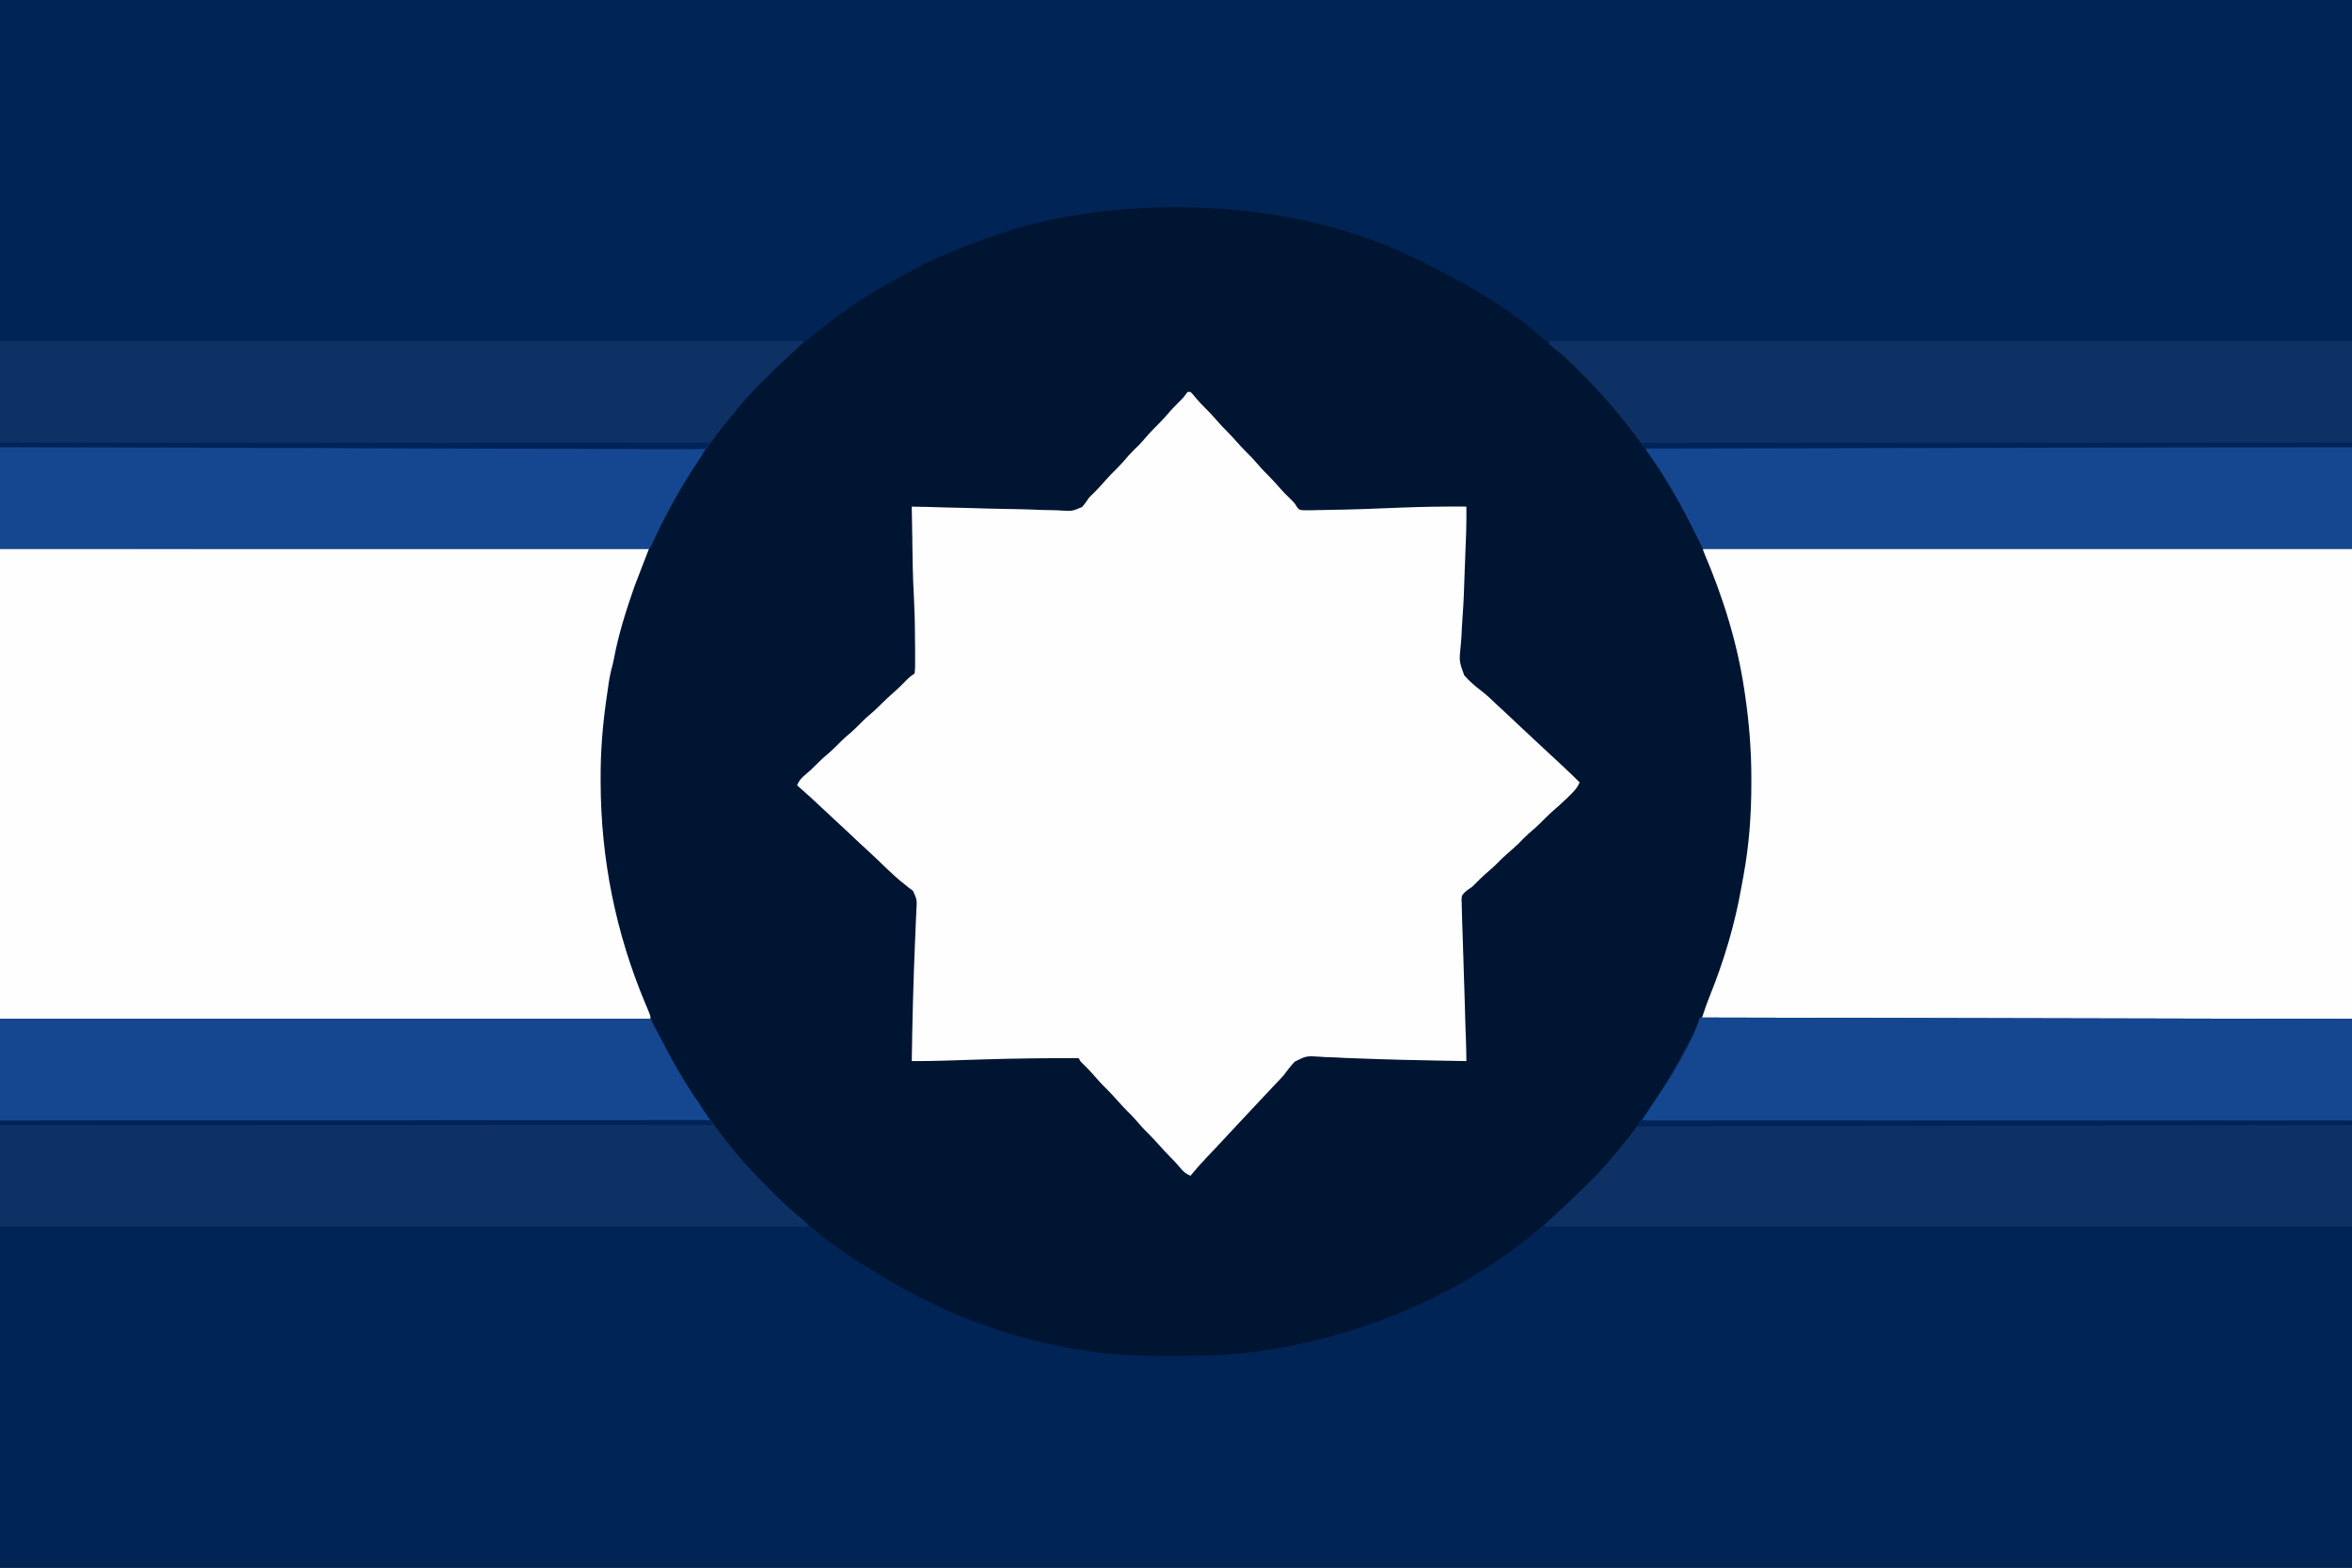
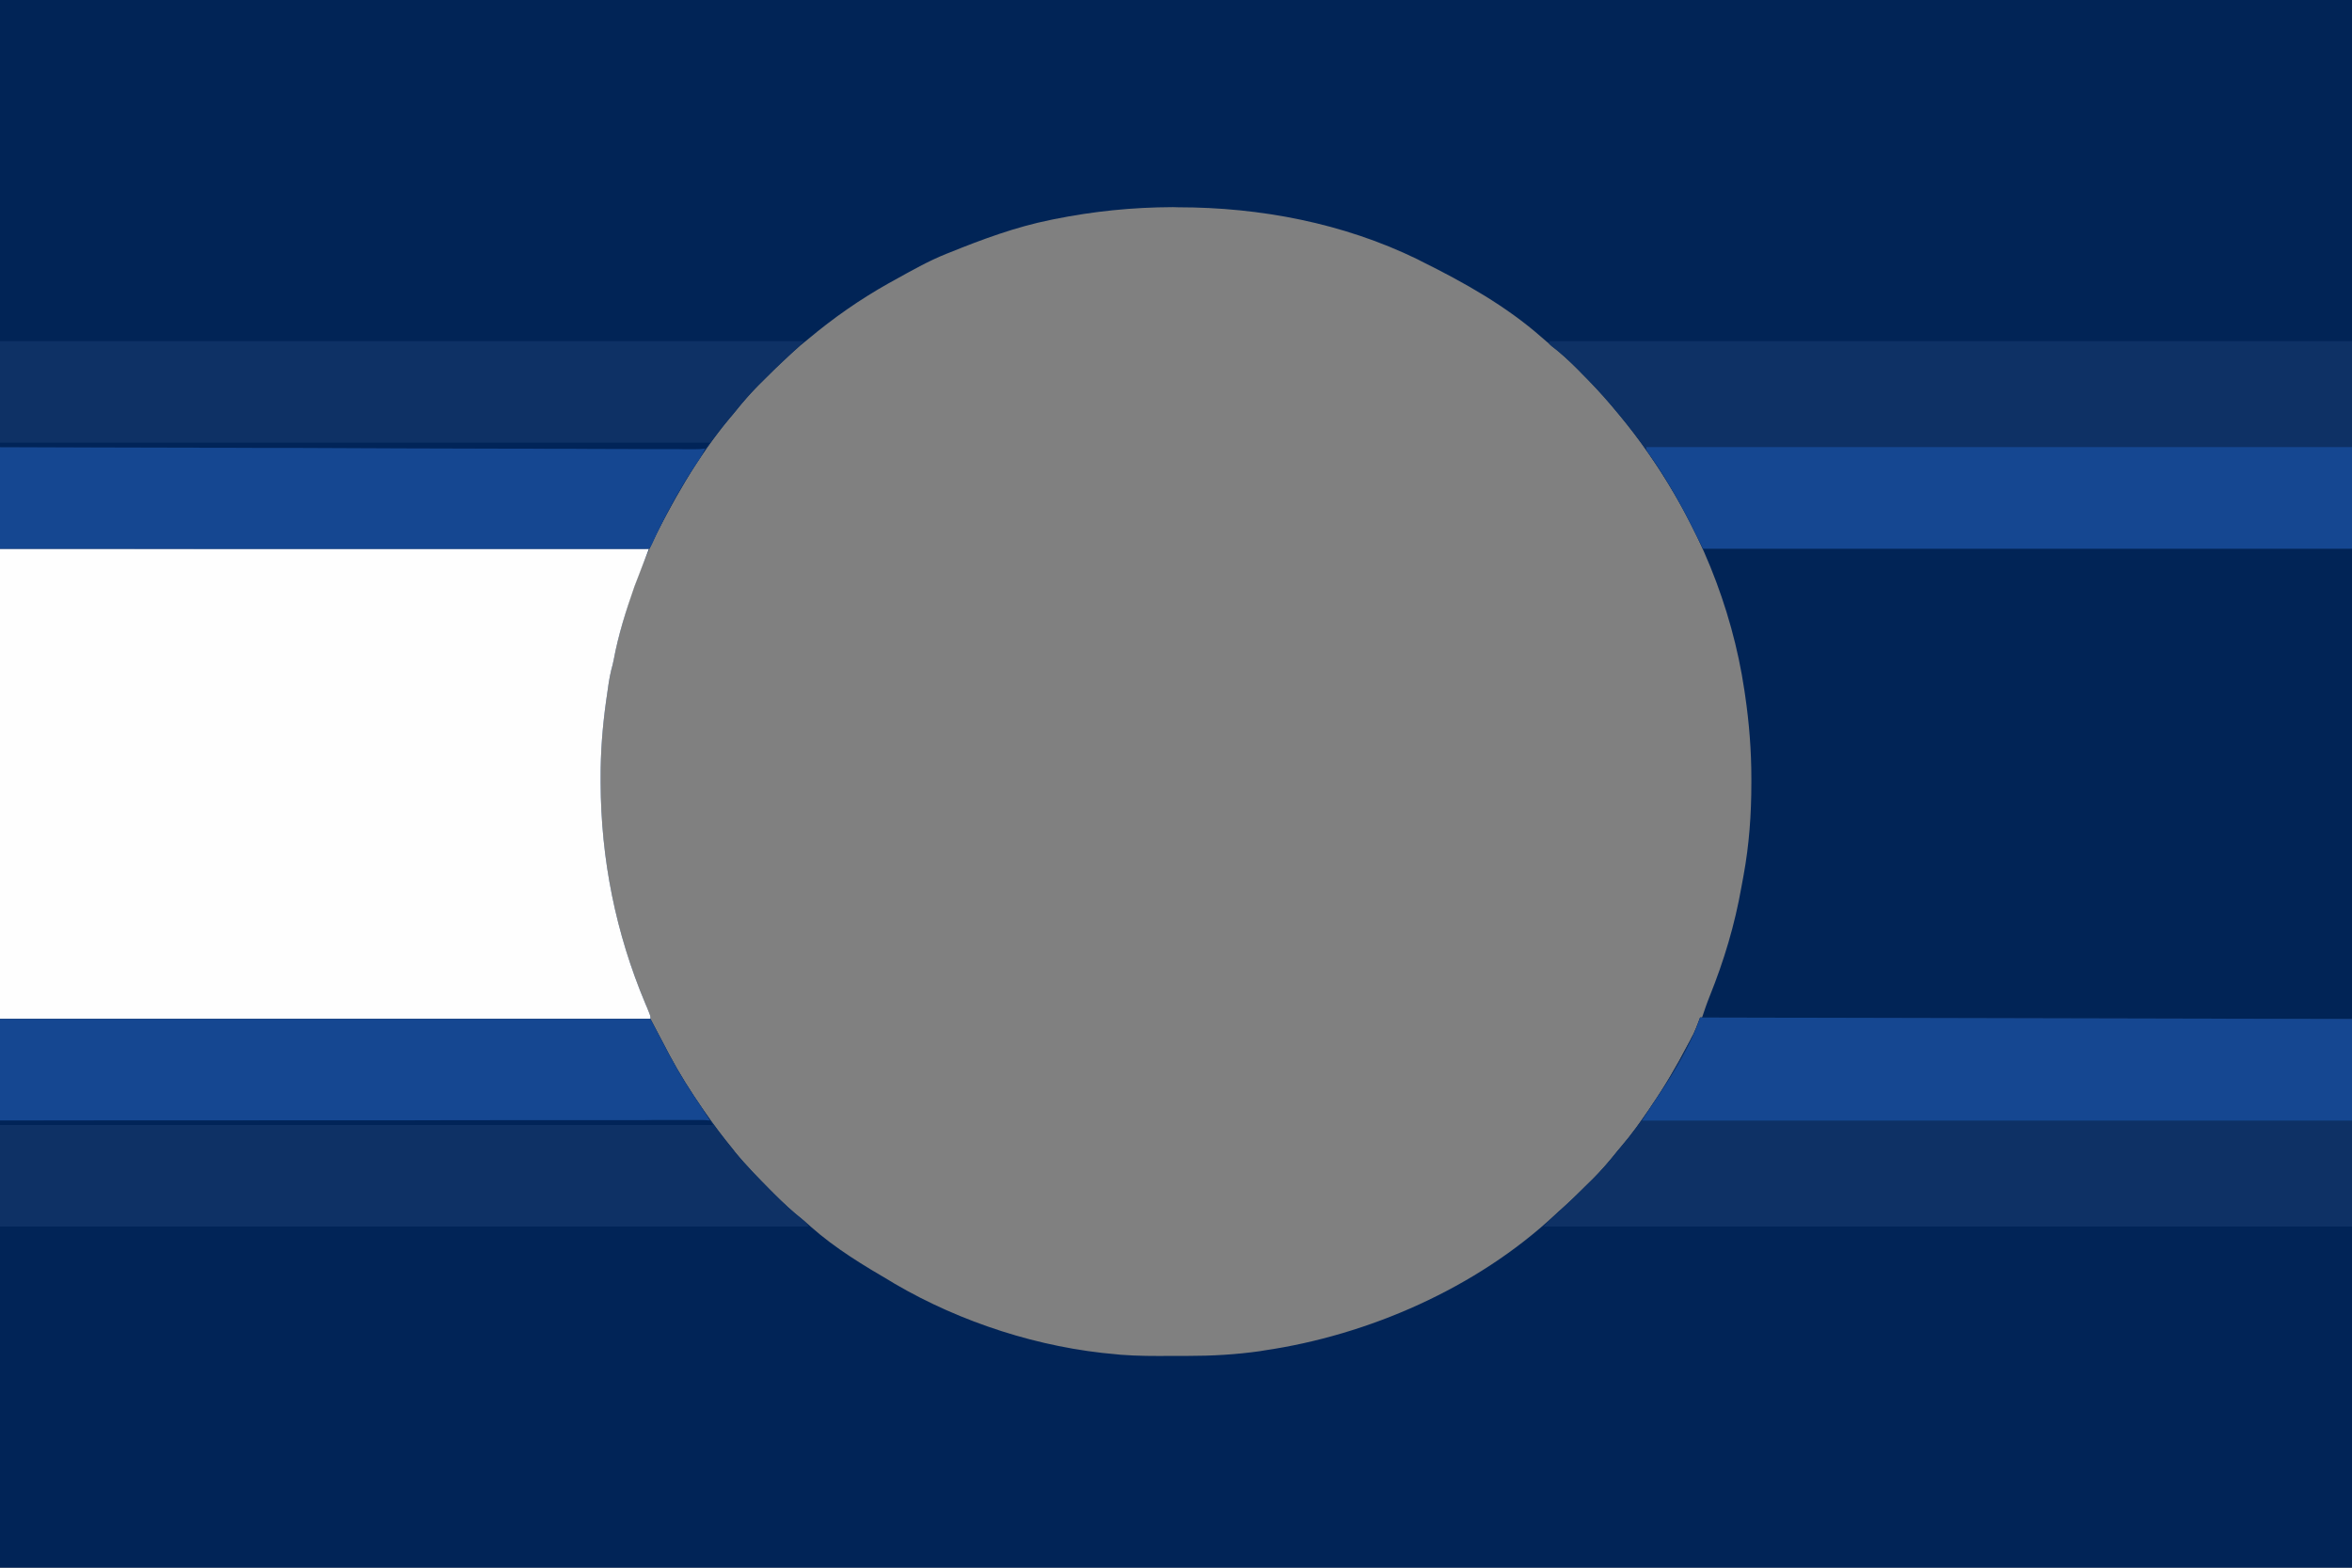
<svg xmlns="http://www.w3.org/2000/svg" height="1080" width="1620">
  <rect width="100%" height="100%" fill="#808080" stroke="none" />
-   <path d="m0 0h1620v1080c-534.6 0-1069.2 0-1620 0 0-356.4 0-712.8 0-1080z" fill="#001532" />
  <path d="m0 0h1620v702c-147.8 0-295.7 0-448 0 1.8-5.4 3.5-10.5 5.6-15.7 9.9-24.6 17.3-49.3 21.9-75.5.5-2.5.9-5.1 1.4-7.6 3.9-21.2 5.4-42.3 5.4-63.8 0-1 0-2 0-3.1 0-19.3-1.5-38.2-4.3-57.3-.2-1.1-.3-2.2-.5-3.4-8.6-58.2-32-114.4-65.5-162.6-.4-.6-.8-1.1-1.2-1.7-6.3-9.2-13.1-17.9-20.2-26.4-1.4-1.7-2.9-3.4-4.3-5.2-6.6-8.1-14-15.6-21.4-23-.5-.5-1-1-1.5-1.6-6.1-6.1-12.3-11.8-19-17.2-2.2-1.7-4.2-3.5-6.3-5.3-24.7-21.8-53.8-38.1-83.1-52.6-.9-.4-1.8-.9-2.7-1.4-51.1-24.9-108.3-35.8-164.8-35.8-1.8-.1-1.8-.1-3.6-.1-27.9.1-54.5 2.8-81.9 8.3-.8.2-1.6.3-2.4.5-23.9 4.8-47.1 13.4-69.6 22.5-.8.3-1.5.6-2.3.9-12.4 5-24 11.6-35.7 18.1-1.3.7-2.7 1.5-4 2.2-19.6 11-37.9 23.8-55.1 38.2-1.8 1.5-3.6 3-5.4 4.4-8.5 7.2-16.5 15-24.4 22.8-.8.8-.8.8-1.6 1.6-7 7-13.4 14.1-19.5 21.8-1 1.3-2.1 2.5-3.2 3.8-15.3 18.3-28.2 38.3-39.8 59.2-.5.9-1.1 1.9-1.6 2.9-13 23.7-23.9 49-31.4 75.1-.2.7-.4 1.4-.6 2.1-2.7 9.1-5 18.1-6.7 27.5-.5 2.3-1 4.7-1.7 7-1.4 5.8-2.2 11.7-3 17.7-.2 1.1-.3 2.2-.5 3.4-2.5 17.9-3.9 35.5-3.8 53.6v3c.2 52.7 10.4 103.5 30.8 152.1.7 1.7.7 1.7 1.4 3.3l1.2 3c.9 2.3.9 2.3.9 4.3-147.8 0-295.7 0-448 0 0-231.7 0-463.3 0-702z" fill="#012456" />
  <path d="m0 0c222.3.5 222.3.5 449 1v378c-534.6 0-1069.2 0-1620 0 0-124.7 0-249.5 0-378h448c10 19 10 19 13.1 24.9 6.9 12.9 14.6 25.1 22.9 37.1.5.7.9 1.4 1.4 2 6.2 9 12.7 17.6 19.6 26 .4.5.9 1.1 1.3 1.7 7.7 9.4 16.2 18 24.8 26.7.6.5 1.1 1.1 1.7 1.7 6.4 6.4 12.8 12.4 19.9 18.1 2.1 1.6 4 3.3 6 5.1 16.7 14.8 36.1 26.5 55.3 37.7.7.4 1.4.8 2.1 1.3 45.8 26.8 100 44.3 152.9 48.7 1 .1 1.9.2 2.9.3 11.7.9 23.4.9 35.1.8h10.7c17 0 33.5-.9 50.3-3.3.8-.2 1.5-.3 2.3-.4 72.3-10.5 146.6-43.1 200.4-93.2 1.9-1.8 3.8-3.5 5.8-5.2 5.2-4.5 10-9.3 14.9-14.2 1.5-1.5 3.1-3.1 4.7-4.6 6.4-6.4 12.3-13.1 17.9-20.2.9-1 1.8-2.1 2.6-3.1 7.1-8.2 13.3-17 19.4-25.9.4-.6.9-1.3 1.3-2 9.3-13.5 17.5-27.5 25.1-42.1.5-.9 1.1-1.9 1.6-2.9.5-.9.9-1.8 1.4-2.8.5-.8.9-1.6 1.3-2.5 1.6-3.4 2.9-7.1 4.3-10.7z" fill="#012457" transform="translate(1171 701)" />
-   <path d="m0 0h2c1.5 1.5 1.5 1.5 3.2 3.6 2.3 2.7 4.7 5.4 7.3 7.9 3.1 3 5.9 6.2 8.8 9.5 1.6 1.9 3.4 3.7 5.2 5.5 2.4 2.4 4.7 4.9 6.9 7.4 2.5 2.8 5 5.5 7.6 8.1 3.3 3.2 6.3 6.6 9.3 10.1 1.7 1.9 3.4 3.6 5.2 5.4 2.4 2.4 4.7 4.9 6.9 7.4 3.1 3.6 6.4 7 9.8 10.2 1.8 1.9 1.8 1.9 3 4 1.7 2.2 1.7 2.2 4.5 2.4h3.3 3.9c1.5-.1 2.9-.1 4.4-.1s3-.1 4.5-.1c17.1-.2 34.2-.9 51.2-1.6 15-.6 30-.8 45-.7.2 11.7-.3 23.3-.8 35-.1 3.5-.3 7-.4 10.5-.3 10.5-.7 21.1-1.5 31.6-.3 4.3-.5 8.5-.7 12.8-.2 1.9-.3 3.9-.5 5.9-1.1 10.7-1.1 10.7 2.4 20.4 3.7 4.3 7.9 7.8 12.4 11.2 3.4 2.6 6.5 5.7 9.7 8.7 1.2 1.1 2.4 2.3 3.7 3.4 4.4 4.1 8.7 8.2 13.1 12.3 3.1 2.9 6.2 5.8 9.3 8.7 6.7 6.2 13.3 12.4 20 18.6.7.7 1.3 1.3 2 1.9 3.2 3 6.3 5.9 9.3 9-1.6 3.9-4.1 6.4-7.1 9.3-.5.5-1 1-1.5 1.5-3.4 3.3-6.9 6.4-10.5 9.5-2.8 2.5-5.3 5.1-7.9 7.7s-5.3 4.9-8.1 7.3c-2.5 2.2-4.8 4.6-7.1 7-2.5 2.4-5.2 4.7-7.8 7-1.9 1.6-3.7 3.4-5.5 5.2-3 3.1-6.2 5.9-9.5 8.7-2.6 2.3-4.9 4.7-7.3 7.1-1.7 1.7-1.7 1.7-3.7 3-2.1 1.4-3.5 2.6-5 4.7-.4 2.5-.4 2.5-.2 5.3 0 1.2 0 2.4.1 3.6v1.9c.1 2.4.2 4.7.2 7 .2 5.8.4 11.5.6 17.3 0 2.1.1 4.2.2 6.4.1 5.5.3 11.1.5 16.6.3 8.9.6 17.8.8 26.7.1 3.1.2 6.2.3 9.3.1 1.9.2 3.8.2 5.7.1 1.3.1 1.3.1 2.6.1 3.9.2 7.7.2 11.6-7.7-.1-15.4-.3-23.1-.4-1.2-.1-2.3-.1-3.5-.1-12-.2-23.9-.5-35.9-.9-4.6-.2-9.2-.3-13.8-.5-2.7-.1-5.4-.2-8.2-.3-3.9-.3-7.9-.4-11.9-.5-1.5-.1-3-.2-4.5-.3-9.3-.6-9.3-.6-17.3 3.4-2.9 3-5.3 6.3-7.8 9.6-1.3 1.5-2.7 2.9-4.1 4.4-.9.9-.9.9-1.8 1.9-.7.7-1.3 1.3-1.9 2-5.1 5.4-10.2 10.8-15.3 16.3-4.8 5.1-9.6 10.3-14.4 15.4-1.2 1.3-2.5 2.7-3.7 4-1.9 2-3.8 4-5.7 6.1-1.9 2-3.8 4-5.7 6-.6.6-1.2 1.2-1.7 1.9-3.4 3.5-6.6 7.2-9.7 11-3.3-1.4-5.1-3-7.3-5.7-2.3-2.7-4.6-5.3-7.2-7.8-2.4-2.4-4.7-4.9-6.9-7.4-2.5-2.8-5-5.5-7.6-8.1-3.3-3.2-6.3-6.6-9.3-10.1-1.7-1.9-3.4-3.6-5.2-5.4-2.4-2.4-4.7-4.9-6.9-7.4-2.5-2.8-5-5.5-7.6-8.1-3.3-3.2-6.3-6.6-9.3-10-2.3-2.7-4.8-5.1-7.3-7.6-1.4-1.4-1.4-1.4-2.4-3.4-22.5-.1-45 .2-67.5.9-6.3.2-12.6.4-18.8.6-2.2.1-4.3.1-6.5.2-7.4.2-14.8.4-22.2.3.4-27.9 1.1-55.7 2.3-83.5.2-4.7.4-9.4.6-14.1.1-2.2.2-4.5.3-6.7.4-6.9.4-6.9-2.3-12.9-.9-.8-1.9-1.5-2.9-2.2-1.1-.9-2.2-1.8-3.3-2.7-.6-.5-1.2-.9-1.8-1.4-3.4-2.7-6.5-5.8-9.7-8.7-1.3-1.3-2.7-2.6-4.1-3.9-.6-.6-1.3-1.3-2-2-3.4-3.1-6.8-6.3-10.2-9.5-.6-.6-1.3-1.2-2-1.8-5.7-5.4-11.4-10.8-17.2-16.1-2.5-2.4-5.1-4.8-7.7-7.2-9.4-8.8-9.4-8.8-19-17.3 1.4-3.3 3-5.1 5.7-7.3 2.7-2.3 5.3-4.6 7.8-7.2 3-3.1 6.2-5.9 9.5-8.7 1.9-1.7 3.7-3.5 5.5-5.3 3-3.1 6.2-5.9 9.5-8.7 1.9-1.7 3.7-3.5 5.5-5.3 3-3.1 6.2-5.9 9.5-8.7 1.9-1.7 3.7-3.5 5.5-5.3 2.4-2.4 4.9-4.7 7.4-6.9 3.7-3.2 7-6.5 10.3-9.9 1.8-1.7 1.8-1.7 4.8-3.7.3-3 .4-5.9.3-8.9 0-1.4 0-1.4 0-2.8 0-1.9 0-3.8 0-5.8 0-2.9-.1-5.8-.1-8.6 0-9.5-.3-18.9-.8-28.4-.7-11.7-.8-23.4-1-35.2 0-2.5 0-4.9-.1-7.4-.1-6-.2-11.9-.3-17.9 1 0 2.1.1 3.1.1h2.1c1.6.1 3.2.1 4.7.1 4.6.2 9.1.3 13.6.4 10.3.2 20.5.5 30.8.8 6.8.1 13.6.3 20.3.4 4.9.1 9.8.3 14.7.5 3.1.1 6.1.1 9.2.2 1.4 0 2.8.1 4.2.2 7.7.5 7.7.5 14.6-2.4 1.8-2 3.2-4.1 4.7-6.3 1.1-1.2 2.3-2.4 3.5-3.5 2.4-2.4 4.7-4.9 6.9-7.4 3.1-3.6 6.3-6.8 9.6-10.1 2.6-2.6 4.9-5.3 7.3-8.1 2.2-2.5 4.6-4.8 7-7.1 1.8-1.9 3.5-3.8 5.1-5.7 3.1-3.6 6.3-6.8 9.6-10.1 2.6-2.6 4.9-5.3 7.3-8.1 2.3-2.5 4.7-4.9 7.2-7.4 1.6-1.6 1.6-1.6 3.3-3.9.4-.6.8-1.1 1.2-1.6z" fill="#fefefe" transform="translate(818 270)" />
  <path d="m0 0h447c-4.9 12.9-4.9 12.9-10 26-5.8 16.6-11.1 33.2-14.3 50.6-.5 2.3-1 4.7-1.7 7-1.4 5.8-2.2 11.7-3 17.7-.2 1.1-.3 2.2-.5 3.4-2.5 17.9-3.9 35.5-3.8 53.6v3c.2 52.7 10.4 103.5 30.8 152.1.7 1.7.7 1.7 1.4 3.3.4 1 .8 2 1.2 3 .9 2.3.9 2.3.9 4.3-147.8 0-295.7 0-448 0 0-106.9 0-213.8 0-324z" fill="#fefefe" transform="translate(0 378)" />
-   <path d="m0 0h447v324c-147.8 0-295.7 0-448 0 1.8-5.4 3.5-10.5 5.6-15.7 9.9-24.6 17.3-49.3 21.9-75.5.5-2.5.9-5.1 1.4-7.6 3.9-21.2 5.4-42.3 5.4-63.8 0-1.5 0-1.5 0-3.1 0-19.3-1.5-38.2-4.3-57.3-.2-1.1-.3-2.2-.5-3.4-4.8-32.6-14.7-64.1-27.6-94.4-.9-2.2-.9-2.2-.9-3.2z" fill="#fefefe" transform="translate(1173 378)" />
  <g fill="#0e3165">
    <path d="m0 0c222.3.5 222.3.5 449 1v143c-183.8 0-367.6 0-557 0 5.6-5.6 5.6-5.6 8.2-8 8.1-7.5 16-15 23.7-22.7.9-.9 1.8-1.8 2.7-2.6 5.9-5.9 11.2-12.2 16.4-18.7.9-1 1.8-2.1 2.6-3.1 7.1-8.2 13.3-17 19.4-25.9.7-1 .7-1 1.3-2 9.3-13.5 17.5-27.5 25.1-42.1.5-.9 1.1-1.9 1.6-2.9.5-.9.9-1.8 1.4-2.8.5-.8.9-1.6 1.3-2.5 1.6-3.4 2.9-7.1 4.3-10.7z" transform="translate(1171 701)" />
    <path d="m0 0h448c10 19 10 19 13.1 24.9 6.9 12.9 14.6 25.1 22.9 37.1.5.7.9 1.4 1.4 2 6.2 9 12.7 17.6 19.6 26 .4.5.9 1.1 1.3 1.7 7.7 9.4 16.2 18 24.8 26.7.6.5 1.1 1.1 1.7 1.7 6.4 6.4 12.9 12.5 20.1 18.1 2.1 1.8 2.1 1.8 4.1 4.8-183.8 0-367.6 0-557 0 0-47.2 0-94.4 0-143z" transform="translate(0 702)" />
    <path d="m0 0h553v143c-147.5 0-295 0-447 0-2.6-5.3-5.3-10.6-8-16-20-39.7-46-75.2-77.4-106.6-1.4-1.4-1.4-1.4-2.7-2.7-5.1-5.1-10.3-9.8-16.1-14.1-.6-.5-1.2-1.1-1.8-1.6 0-.7 0-1.3 0-2z" transform="translate(1067 235)" />
    <path d="m0 0h554c-3.4 3.4-6.9 6.7-10.5 10-6.2 5.7-12.3 11.6-18.2 17.6-1.4 1.3-1.4 1.3-2.7 2.6-6 5.9-11.3 12.2-16.6 18.8-1 1.3-2.1 2.5-3.2 3.8-22.9 27.4-39.9 58.3-55.8 90.2-147.5 0-295 0-447 0 0-47.2 0-94.4 0-143z" transform="translate(0 235)" />
  </g>
  <path d="m0 0c222.3.5 222.3.5 449 1v70c-161.4 0-322.7 0-489 0 3.8-6 7.6-11.9 11.6-17.7 11-16.3 22.2-34.6 28.4-53.3z" fill="#154791" transform="translate(1171 701)" />
  <path d="m0 0h448c10 19 10 19 13.1 24.9 6.4 12.1 13.5 23.4 21.2 34.6 2.3 3.5 4.5 7 6.7 10.5-161.4 0-322.7 0-489 0 0-23.1 0-46.2 0-70z" fill="#154791" transform="translate(0 702)" />
  <path d="m0 0h486v70c-147.5 0-295 0-447 0-2.6-5.3-5.3-10.6-8-16-5.3-10.6-11-20.9-17.2-31.1-.6-.9-1.1-1.8-1.7-2.8-3.4-5.5-7-10.9-10.8-16.1-1.3-2-1.3-2-1.3-4z" fill="#154791" transform="translate(1134 308)" />
  <path d="m0 0h486c-1.7 4.3-3.6 7.5-6.2 11.2-12 17.7-22.1 36.5-30.9 56-.9 1.8-.9 1.8-1.9 2.8-2.4.1-4.7.1-7.1.1-.8 0-1.5 0-2.3 0-2.6 0-5.1 0-7.7 0-1.8 0-3.7 0-5.5 0-5.1 0-10.2 0-15.3 0-5.5 0-11 0-16.5 0-9.5 0-19 0-28.5 0-13.7 0-27.5 0-41.2 0-22.3 0-44.6 0-67 0-21.6 0-43.3 0-65 0-1 0-1 0-2 0-7.4 0-14.7 0-22.1 0-55.6-.1-111.2-.1-166.8-.1 0-23.1 0-46.2 0-70z" fill="#154791" transform="translate(0 308)" />
-   <path d="m0 0h490v3c-243.5.5-243.5.5-492 1 .7-1.3 1.3-2.6 2-4z" fill="#012458" transform="translate(1130 772)" />
  <path d="m0 0c46.6-.1 93.2-.1 139.8-.1h2.1c14.9 0 29.9 0 44.9-.1h22 2.2 71.1c24.4-.1 48.7-.1 73.1-.1h10.3 2 32.8 32.8c5.9 0 11.9 0 17.8-.1h16.3 5.9 8 2.4c2.1 0 2.1 0 5.5.4.7 1 1.3 2 2 3-162 0-324.1 0-491 0 0-1 0-2 0-3z" fill="#012458" transform="translate(0 772)" />
-   <path d="m0 0h489v3c-160.7.3-321.4.7-487 1-.7-1.3-1.3-2.6-2-4z" fill="#012458" transform="translate(1131 305)" />
  <path d="m0 0h489c-1.5 2-1.5 2-3 4-2.8.4-5.2.5-8 .5-.8 0-1.6 0-2.5 0-2.7 0-5.5 0-8.3-.1-2 0-4 0-6 0-5.6 0-11.1 0-16.6 0-6 0-12-.1-17.9-.1-10.4 0-20.7 0-31-.1-10.9 0-21.7 0-32.5-.1-.7 0-1.4 0-2.1 0-3.4 0-6.8 0-10.2 0-24.3-.1-48.5-.1-72.8-.2-23.5-.1-47.1-.2-70.6-.3-.7 0-1.5 0-2.2 0-7.3 0-14.6 0-21.9 0-14.8-.1-29.7-.1-44.5-.1-.7 0-1.4 0-2.1-.1-45.6-.1-91.2-.2-136.8-.4 0-1 0-2 0-3z" fill="#012458" transform="translate(0 305)" />
</svg>